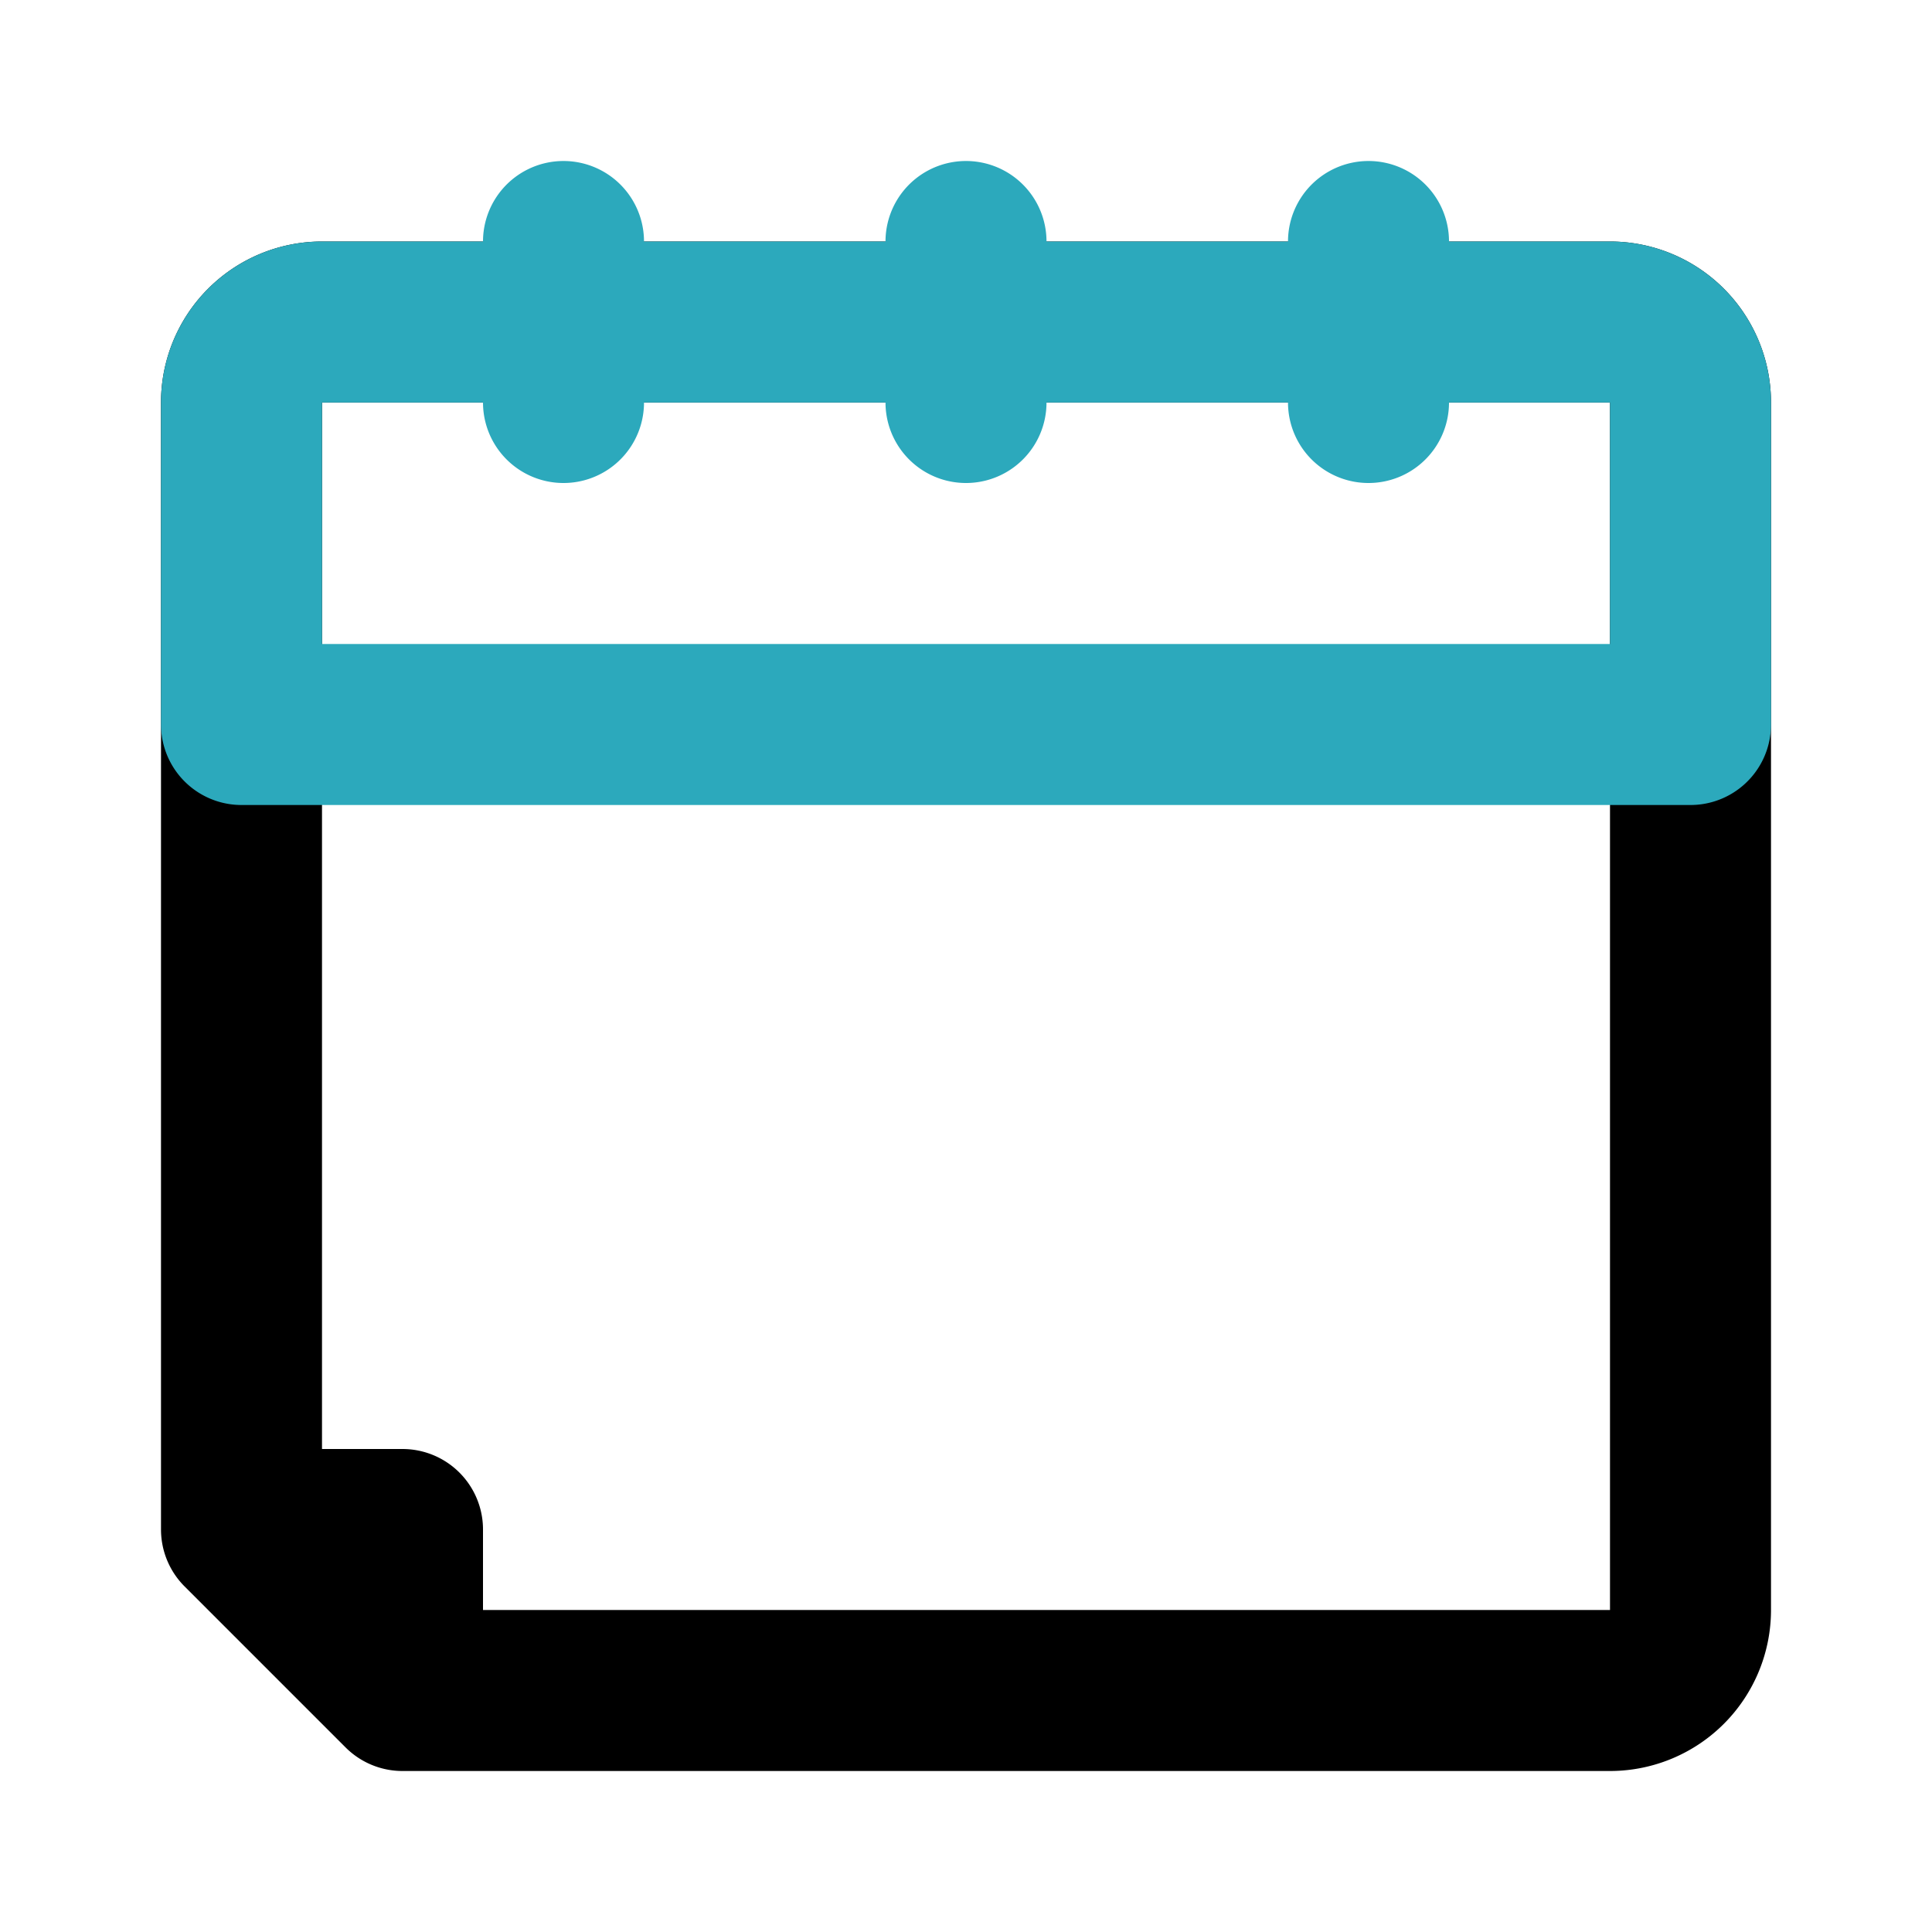
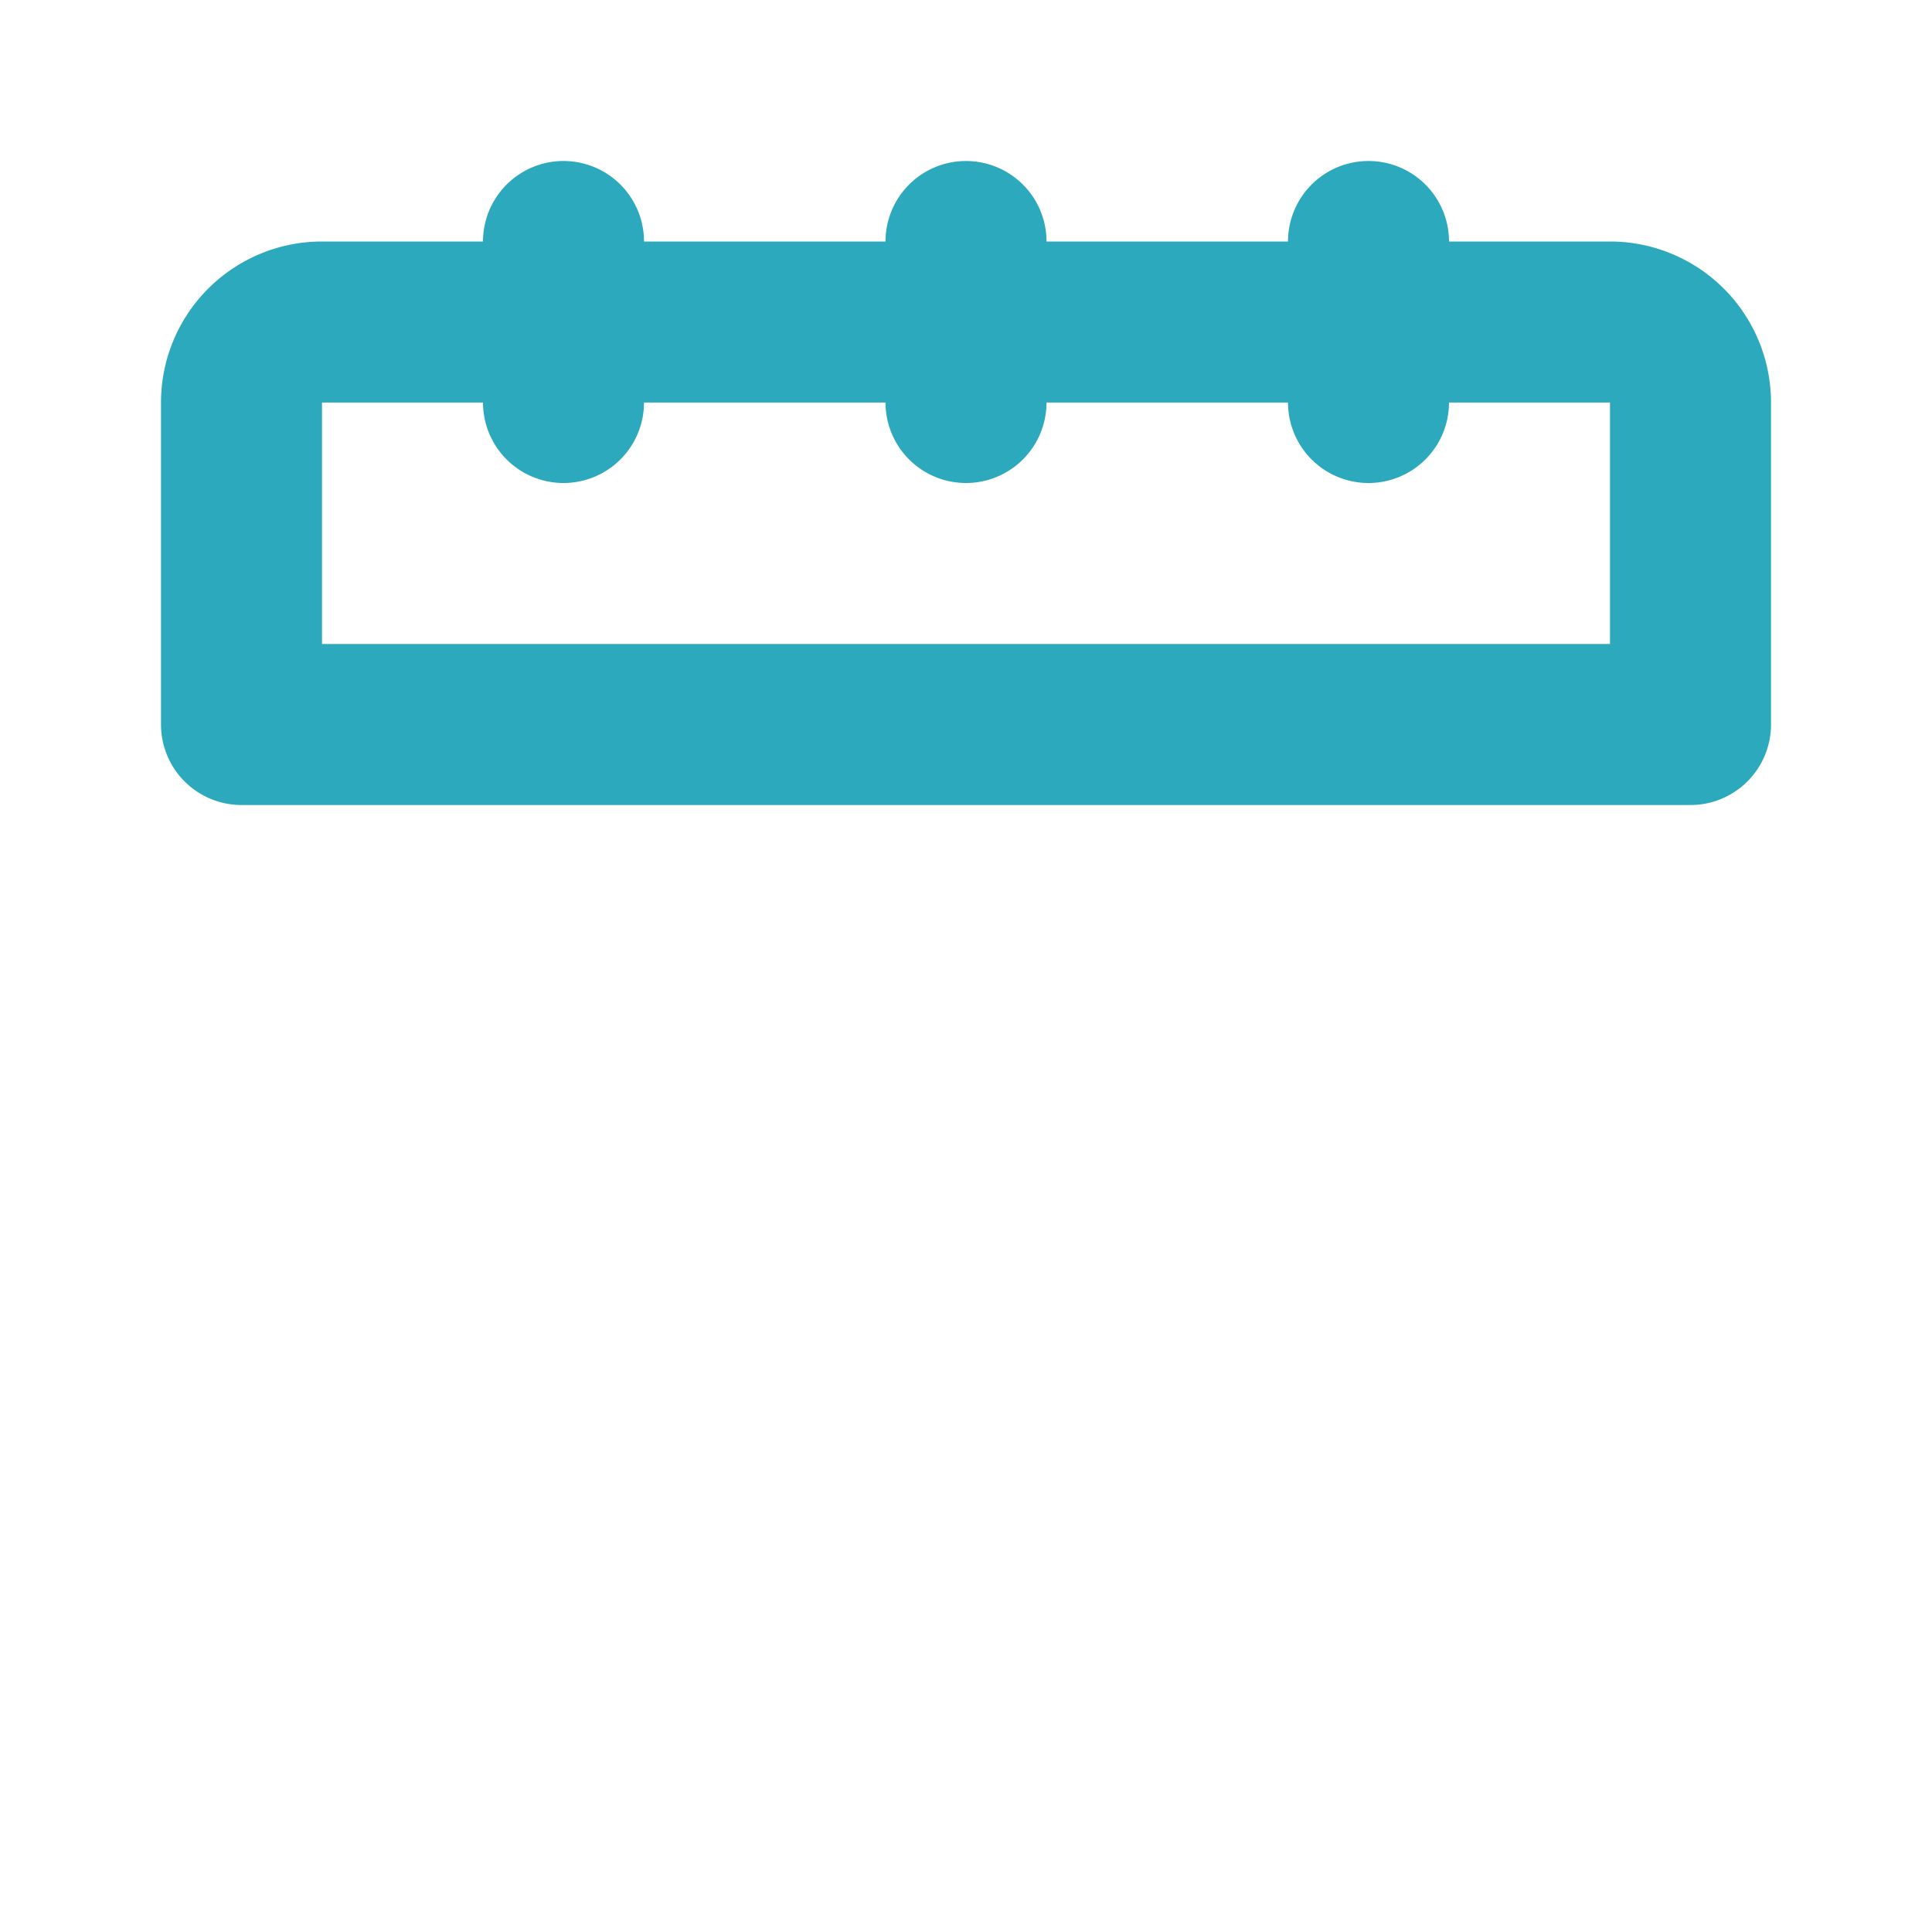
<svg xmlns="http://www.w3.org/2000/svg" fill="#000000" width="800px" height="800px" viewBox="0 0 24 24" id="calendar-event-left" data-name="Line Color" class="icon line-color">
-   <path id="primary" d="M5,19v2L3,19ZM3,5V19l2,2H20a1,1,0,0,0,1-1V5a1,1,0,0,0-1-1H4A1,1,0,0,0,3,5Z" style="fill: none; stroke: rgb(0, 0, 0); stroke-linecap: round; stroke-linejoin: round; stroke-width: 2;" />
  <path id="secondary" d="M4,4H20a1,1,0,0,1,1,1V9H3V5A1,1,0,0,1,4,4ZM7,5V3m5,2V3m5,2V3" style="fill: none; stroke: rgb(44, 169, 188); stroke-linecap: round; stroke-linejoin: round; stroke-width: 2;" />
</svg>